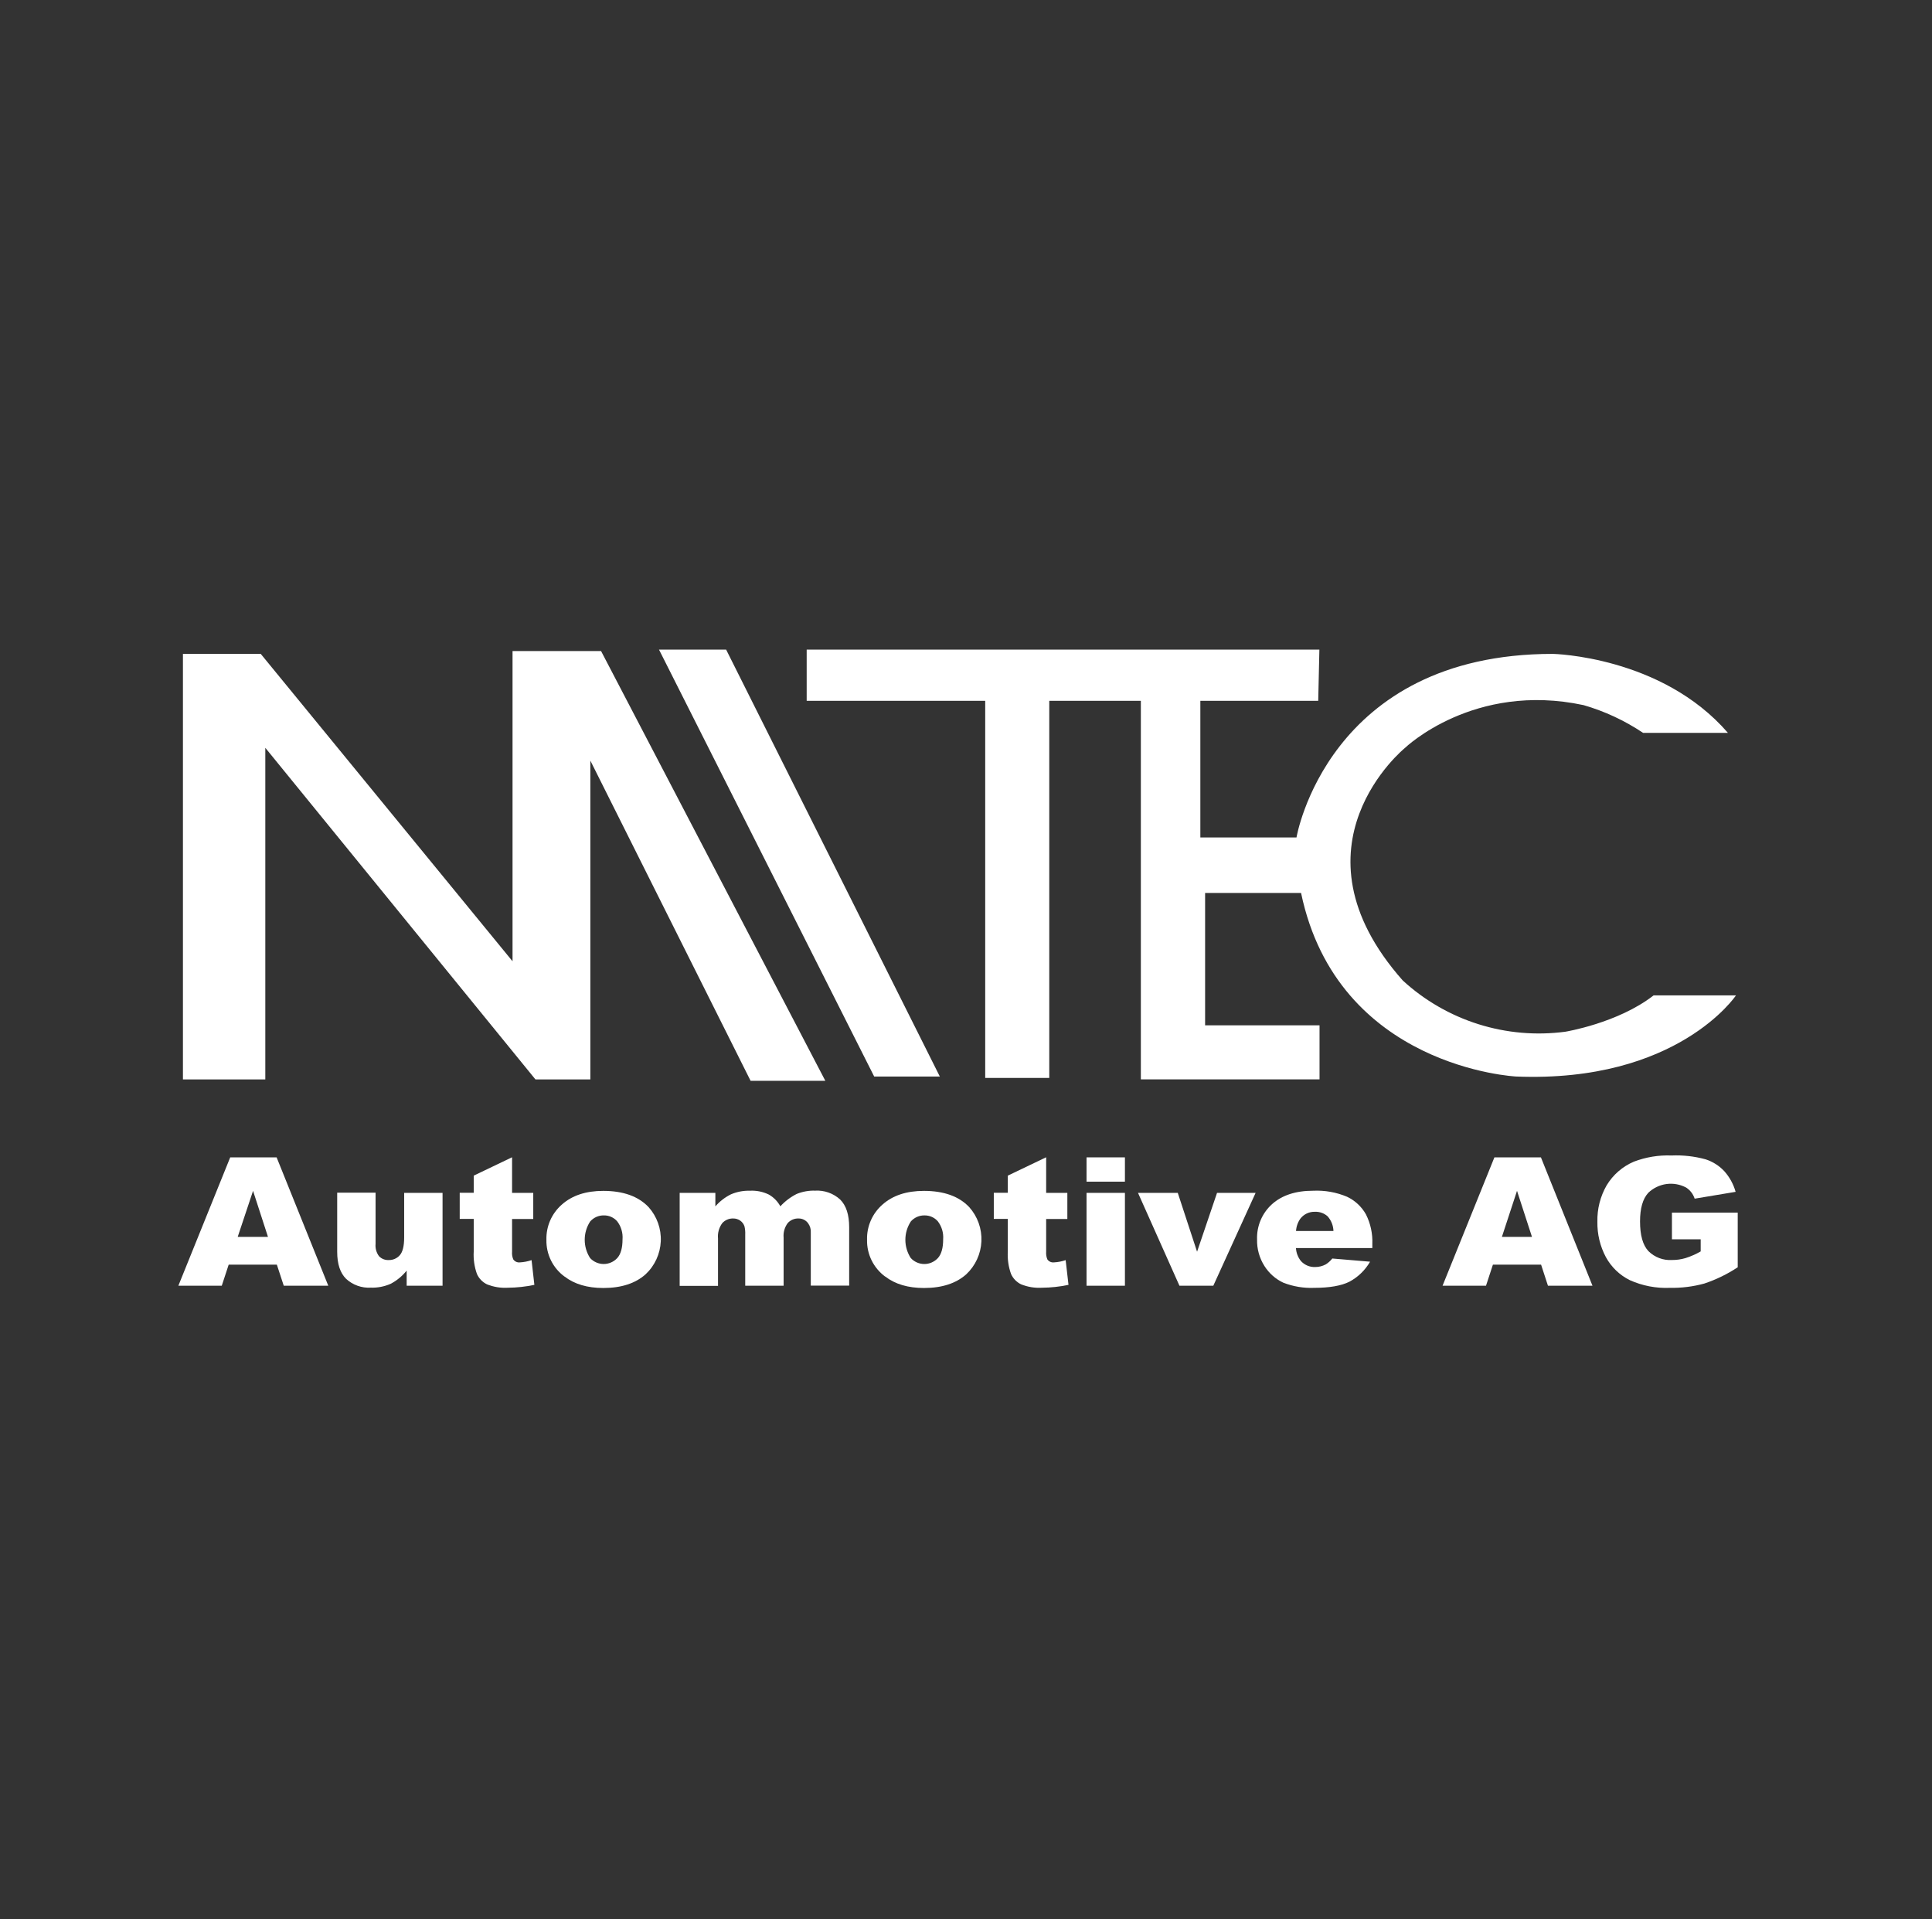
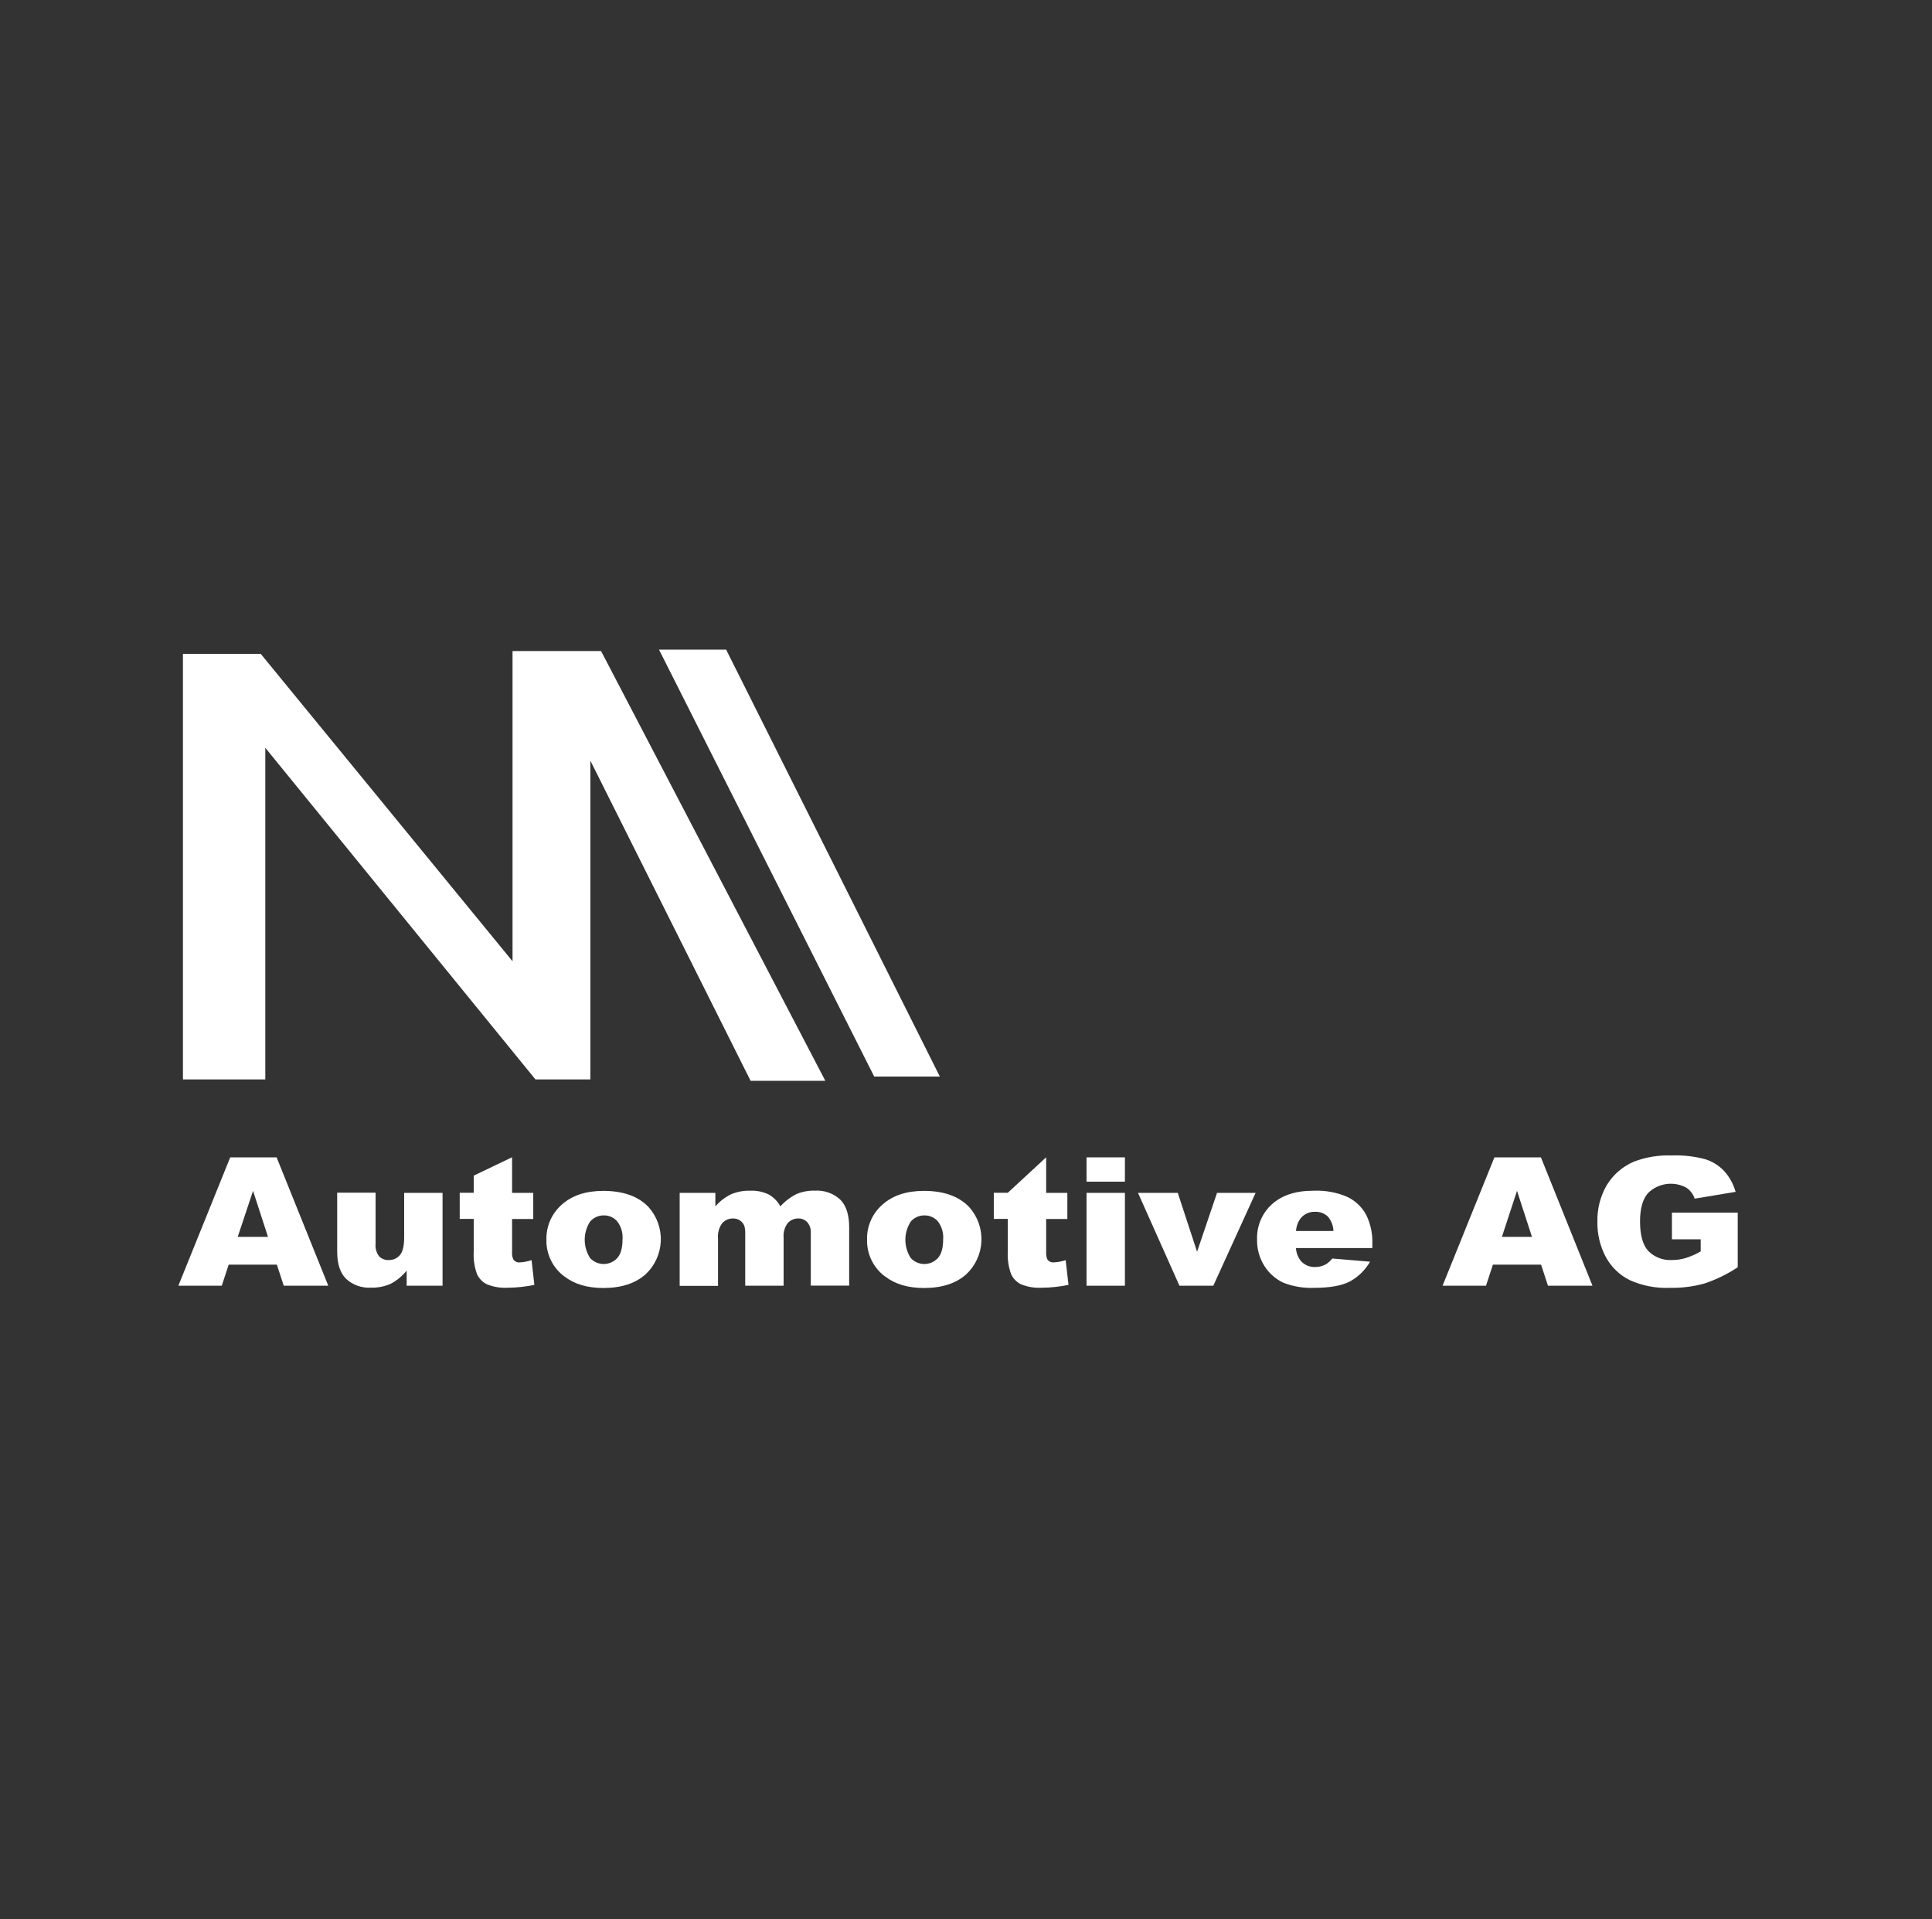
<svg xmlns="http://www.w3.org/2000/svg" width="151" height="150" viewBox="0 0 151 150" fill="none">
  <rect x="0" y="0" width="151" height="150" fill="#333333" stroke="none" />
  <path d="M14.298 84.357V51.102H20.379L40.059 75.126V50.88H46.977L64.506 84.468H58.665L46.14 59.442V84.357H41.847L20.736 58.443V84.357H14.298Z" fill="white" />
  <path d="M51.506 50.769H56.753L73.454 84.132H68.324L51.506 50.769Z" fill="white" />
  <path d="M22.178 100.482H25.658L21.62 90.45H17.993L13.94 100.482H17.333L17.873 98.835H21.638L22.178 100.482ZM18.578 96.666L19.778 93.066L20.945 96.666H18.578Z" fill="white" />
  <path d="M34.58 100.482H31.784V99.3C31.442 99.726 31.016 100.078 30.532 100.332C30.044 100.547 29.512 100.65 28.979 100.632C28.628 100.652 28.277 100.602 27.946 100.484C27.615 100.366 27.311 100.183 27.052 99.945C26.587 99.486 26.354 98.784 26.354 97.83V93.21H29.354V97.206C29.32 97.551 29.416 97.897 29.623 98.175C29.721 98.276 29.838 98.356 29.969 98.407C30.099 98.459 30.239 98.482 30.38 98.475C30.544 98.48 30.707 98.448 30.857 98.382C31.008 98.316 31.142 98.218 31.25 98.094C31.474 97.839 31.588 97.38 31.588 96.717V93.225H34.589V100.482" fill="white" />
  <path d="M40.022 90.45V93.225H41.678V95.268H40.022V97.827C40.004 98.032 40.037 98.238 40.118 98.427C40.174 98.507 40.252 98.571 40.341 98.612C40.431 98.653 40.53 98.668 40.628 98.658C40.94 98.642 41.249 98.582 41.546 98.481L41.765 100.413C41.085 100.557 40.392 100.632 39.698 100.638C39.138 100.672 38.577 100.581 38.057 100.371C37.71 100.202 37.434 99.916 37.277 99.564C37.076 99.002 36.99 98.405 37.025 97.809V95.259H35.93V93.216H37.025V91.878L40.025 90.441" fill="white" />
  <path d="M44.119 99.759C44.893 100.359 45.905 100.659 47.155 100.659C48.555 100.659 49.655 100.303 50.455 99.591C51.174 98.92 51.601 97.993 51.645 97.011C51.689 96.028 51.346 95.068 50.689 94.335C49.889 93.493 48.71 93.071 47.152 93.069C45.79 93.069 44.708 93.428 43.906 94.146C43.517 94.487 43.208 94.909 43 95.383C42.793 95.857 42.693 96.371 42.706 96.888C42.693 97.448 42.816 98.002 43.063 98.504C43.311 99.006 43.676 99.441 44.128 99.771L44.119 99.759ZM46.129 95.457C46.263 95.305 46.428 95.184 46.614 95.102C46.8 95.021 47.001 94.981 47.203 94.986C47.399 94.983 47.593 95.023 47.772 95.103C47.95 95.183 48.11 95.3 48.238 95.448C48.545 95.85 48.694 96.351 48.655 96.855C48.655 97.531 48.517 98.02 48.241 98.322C48.106 98.468 47.942 98.584 47.76 98.663C47.578 98.743 47.381 98.784 47.182 98.784C46.984 98.784 46.787 98.743 46.605 98.663C46.423 98.584 46.259 98.468 46.123 98.322C45.847 97.896 45.7 97.4 45.7 96.893C45.7 96.385 45.847 95.889 46.123 95.463L46.129 95.457Z" fill="white" />
  <path d="M53.121 93.225H55.911V94.281C56.25 93.888 56.664 93.568 57.129 93.339C57.597 93.139 58.102 93.043 58.611 93.057C59.122 93.029 59.631 93.133 60.09 93.357C60.47 93.573 60.781 93.891 60.99 94.275C61.356 93.877 61.791 93.548 62.274 93.306C62.728 93.123 63.216 93.036 63.705 93.051C64.061 93.03 64.418 93.08 64.755 93.199C65.091 93.318 65.4 93.503 65.664 93.744C66.132 94.206 66.369 94.929 66.369 95.916V100.473H63.369V96.336C63.389 96.075 63.316 95.816 63.162 95.604C63.078 95.485 62.965 95.389 62.835 95.323C62.705 95.257 62.561 95.224 62.415 95.226C62.256 95.22 62.097 95.249 61.95 95.311C61.804 95.374 61.672 95.467 61.566 95.586C61.322 95.914 61.208 96.32 61.245 96.726V100.482H58.245V96.486C58.256 96.267 58.235 96.048 58.185 95.835C58.124 95.657 58.008 95.503 57.855 95.394C57.692 95.281 57.498 95.222 57.3 95.226C57.141 95.222 56.983 95.252 56.836 95.315C56.689 95.377 56.558 95.471 56.451 95.589C56.196 95.934 56.077 96.362 56.118 96.789V100.494H53.121V93.225Z" fill="white" />
  <path d="M69.182 99.759C69.956 100.359 70.968 100.659 72.218 100.659C73.618 100.659 74.718 100.303 75.518 99.591C76.236 98.919 76.662 97.993 76.705 97.01C76.748 96.028 76.405 95.068 75.749 94.335C74.949 93.493 73.771 93.071 72.215 93.069C70.851 93.069 69.768 93.428 68.966 94.146C68.577 94.487 68.267 94.909 68.06 95.383C67.852 95.857 67.752 96.371 67.766 96.888C67.754 97.448 67.876 98.002 68.124 98.504C68.372 99.005 68.737 99.44 69.188 99.771L69.182 99.759ZM71.189 95.457C71.323 95.305 71.489 95.184 71.675 95.102C71.861 95.021 72.063 94.981 72.266 94.986C72.461 94.984 72.654 95.024 72.833 95.104C73.011 95.183 73.17 95.301 73.298 95.448C73.605 95.85 73.754 96.351 73.715 96.855C73.715 97.531 73.577 98.02 73.301 98.322C73.166 98.468 73.002 98.584 72.82 98.664C72.638 98.744 72.442 98.785 72.243 98.785C72.045 98.785 71.848 98.744 71.666 98.664C71.484 98.584 71.321 98.468 71.186 98.322C70.909 97.897 70.761 97.4 70.761 96.893C70.761 96.385 70.909 95.888 71.186 95.463L71.189 95.457Z" fill="white" />
-   <path d="M81.765 90.45V93.225H83.421V95.268H81.765V97.827C81.749 98.032 81.781 98.238 81.861 98.427C81.918 98.507 81.995 98.571 82.085 98.612C82.174 98.652 82.273 98.668 82.371 98.658C82.684 98.642 82.993 98.582 83.289 98.481L83.511 100.413C82.831 100.557 82.139 100.632 81.444 100.638C80.884 100.672 80.323 100.581 79.803 100.371C79.456 100.202 79.178 99.916 79.02 99.564C78.819 99.002 78.733 98.405 78.768 97.809V95.259H77.673V93.216H78.768V91.878L81.768 90.441" fill="white" />
+   <path d="M81.765 90.45V93.225H83.421V95.268H81.765V97.827C81.749 98.032 81.781 98.238 81.861 98.427C81.918 98.507 81.995 98.571 82.085 98.612C82.174 98.652 82.273 98.668 82.371 98.658C82.684 98.642 82.993 98.582 83.289 98.481L83.511 100.413C82.831 100.557 82.139 100.632 81.444 100.638C80.884 100.672 80.323 100.581 79.803 100.371C79.456 100.202 79.178 99.916 79.02 99.564C78.819 99.002 78.733 98.405 78.768 97.809V95.259H77.673V93.216H78.768L81.768 90.441" fill="white" />
  <path d="M84.921 93.225H87.921V100.482H84.921V93.225ZM84.921 90.45H87.921V92.349H84.921V90.45Z" fill="white" />
  <path d="M88.943 93.225H92.051L93.56 97.824L95.12 93.225H98.135L94.829 100.482H92.183L88.943 93.225Z" fill="white" />
  <path d="M104.219 96.207C104.208 95.779 104.044 95.37 103.757 95.052C103.486 94.813 103.132 94.688 102.77 94.704C102.554 94.697 102.338 94.74 102.142 94.832C101.945 94.924 101.773 95.061 101.639 95.232C101.434 95.518 101.315 95.856 101.294 96.207H104.219ZM107.258 97.539H101.288C101.31 97.906 101.444 98.258 101.672 98.547C101.813 98.703 101.985 98.826 102.178 98.908C102.371 98.99 102.579 99.028 102.788 99.021C103.076 99.021 103.359 98.951 103.613 98.817C103.811 98.694 103.986 98.538 104.129 98.355L107.081 98.604C106.698 99.268 106.135 99.812 105.458 100.173C104.822 100.487 103.912 100.645 102.728 100.647C101.898 100.683 101.069 100.545 100.295 100.242C99.694 99.959 99.186 99.51 98.831 98.949C98.434 98.329 98.231 97.604 98.249 96.867C98.231 96.35 98.325 95.835 98.527 95.359C98.728 94.883 99.032 94.456 99.416 94.11C100.196 93.408 101.272 93.057 102.644 93.057C103.547 93.016 104.448 93.177 105.281 93.528C105.902 93.821 106.416 94.299 106.754 94.896C107.119 95.617 107.292 96.42 107.258 97.227V97.527V97.539Z" fill="white" />
  <path d="M120.984 100.482H124.464L120.435 90.45H116.799L112.746 100.482H116.142L116.682 98.835H120.447L120.984 100.482ZM117.384 96.666L118.566 93.066L119.736 96.666H117.384Z" fill="white" />
  <path d="M130.674 96.852V94.767H135.816V99.039C135.006 99.576 134.128 100.003 133.206 100.311C132.327 100.552 131.418 100.665 130.506 100.647C129.433 100.693 128.363 100.487 127.383 100.047C126.589 99.654 125.935 99.025 125.511 98.247C125.058 97.398 124.83 96.447 124.848 95.484C124.823 94.484 125.075 93.497 125.574 92.631C126.071 91.809 126.814 91.163 127.698 90.786C128.637 90.428 129.638 90.264 130.641 90.303C131.54 90.265 132.438 90.366 133.305 90.603C133.866 90.783 134.371 91.105 134.772 91.536C135.183 91.999 135.483 92.549 135.651 93.144L132.45 93.678C132.334 93.32 132.098 93.012 131.781 92.808C131.309 92.558 130.769 92.462 130.239 92.535C129.71 92.609 129.216 92.847 128.829 93.216C128.394 93.687 128.181 94.434 128.181 95.454C128.181 96.54 128.4 97.315 128.838 97.779C129.078 98.017 129.365 98.202 129.681 98.321C129.997 98.441 130.334 98.492 130.671 98.472C131.032 98.475 131.391 98.424 131.736 98.322C132.149 98.191 132.546 98.016 132.921 97.8V96.855H130.686" fill="white" />
-   <path d="M129.237 77.793H135.678C135.678 77.793 131.118 84.633 118.503 84.132C118.503 84.132 104.55 83.466 101.688 69.786H94.188V80.13H103.131V84.354H89.166V54.771H82.008V84.243H77.001V54.771H63.048V50.769H103.119L103.029 54.771H93.816V65.448H101.331C101.331 65.448 103.746 51.102 121.365 51.102C121.365 51.102 129.864 51.27 135.051 57.276H128.421C126.991 56.317 125.422 55.585 123.768 55.107C115.182 53.271 109.818 58.443 109.818 58.443C109.818 58.443 100.335 66.117 109.635 76.626C111.331 78.183 113.347 79.348 115.542 80.04C117.738 80.732 120.058 80.934 122.34 80.631C122.34 80.631 126.453 79.962 129.24 77.793" fill="white" />
</svg>